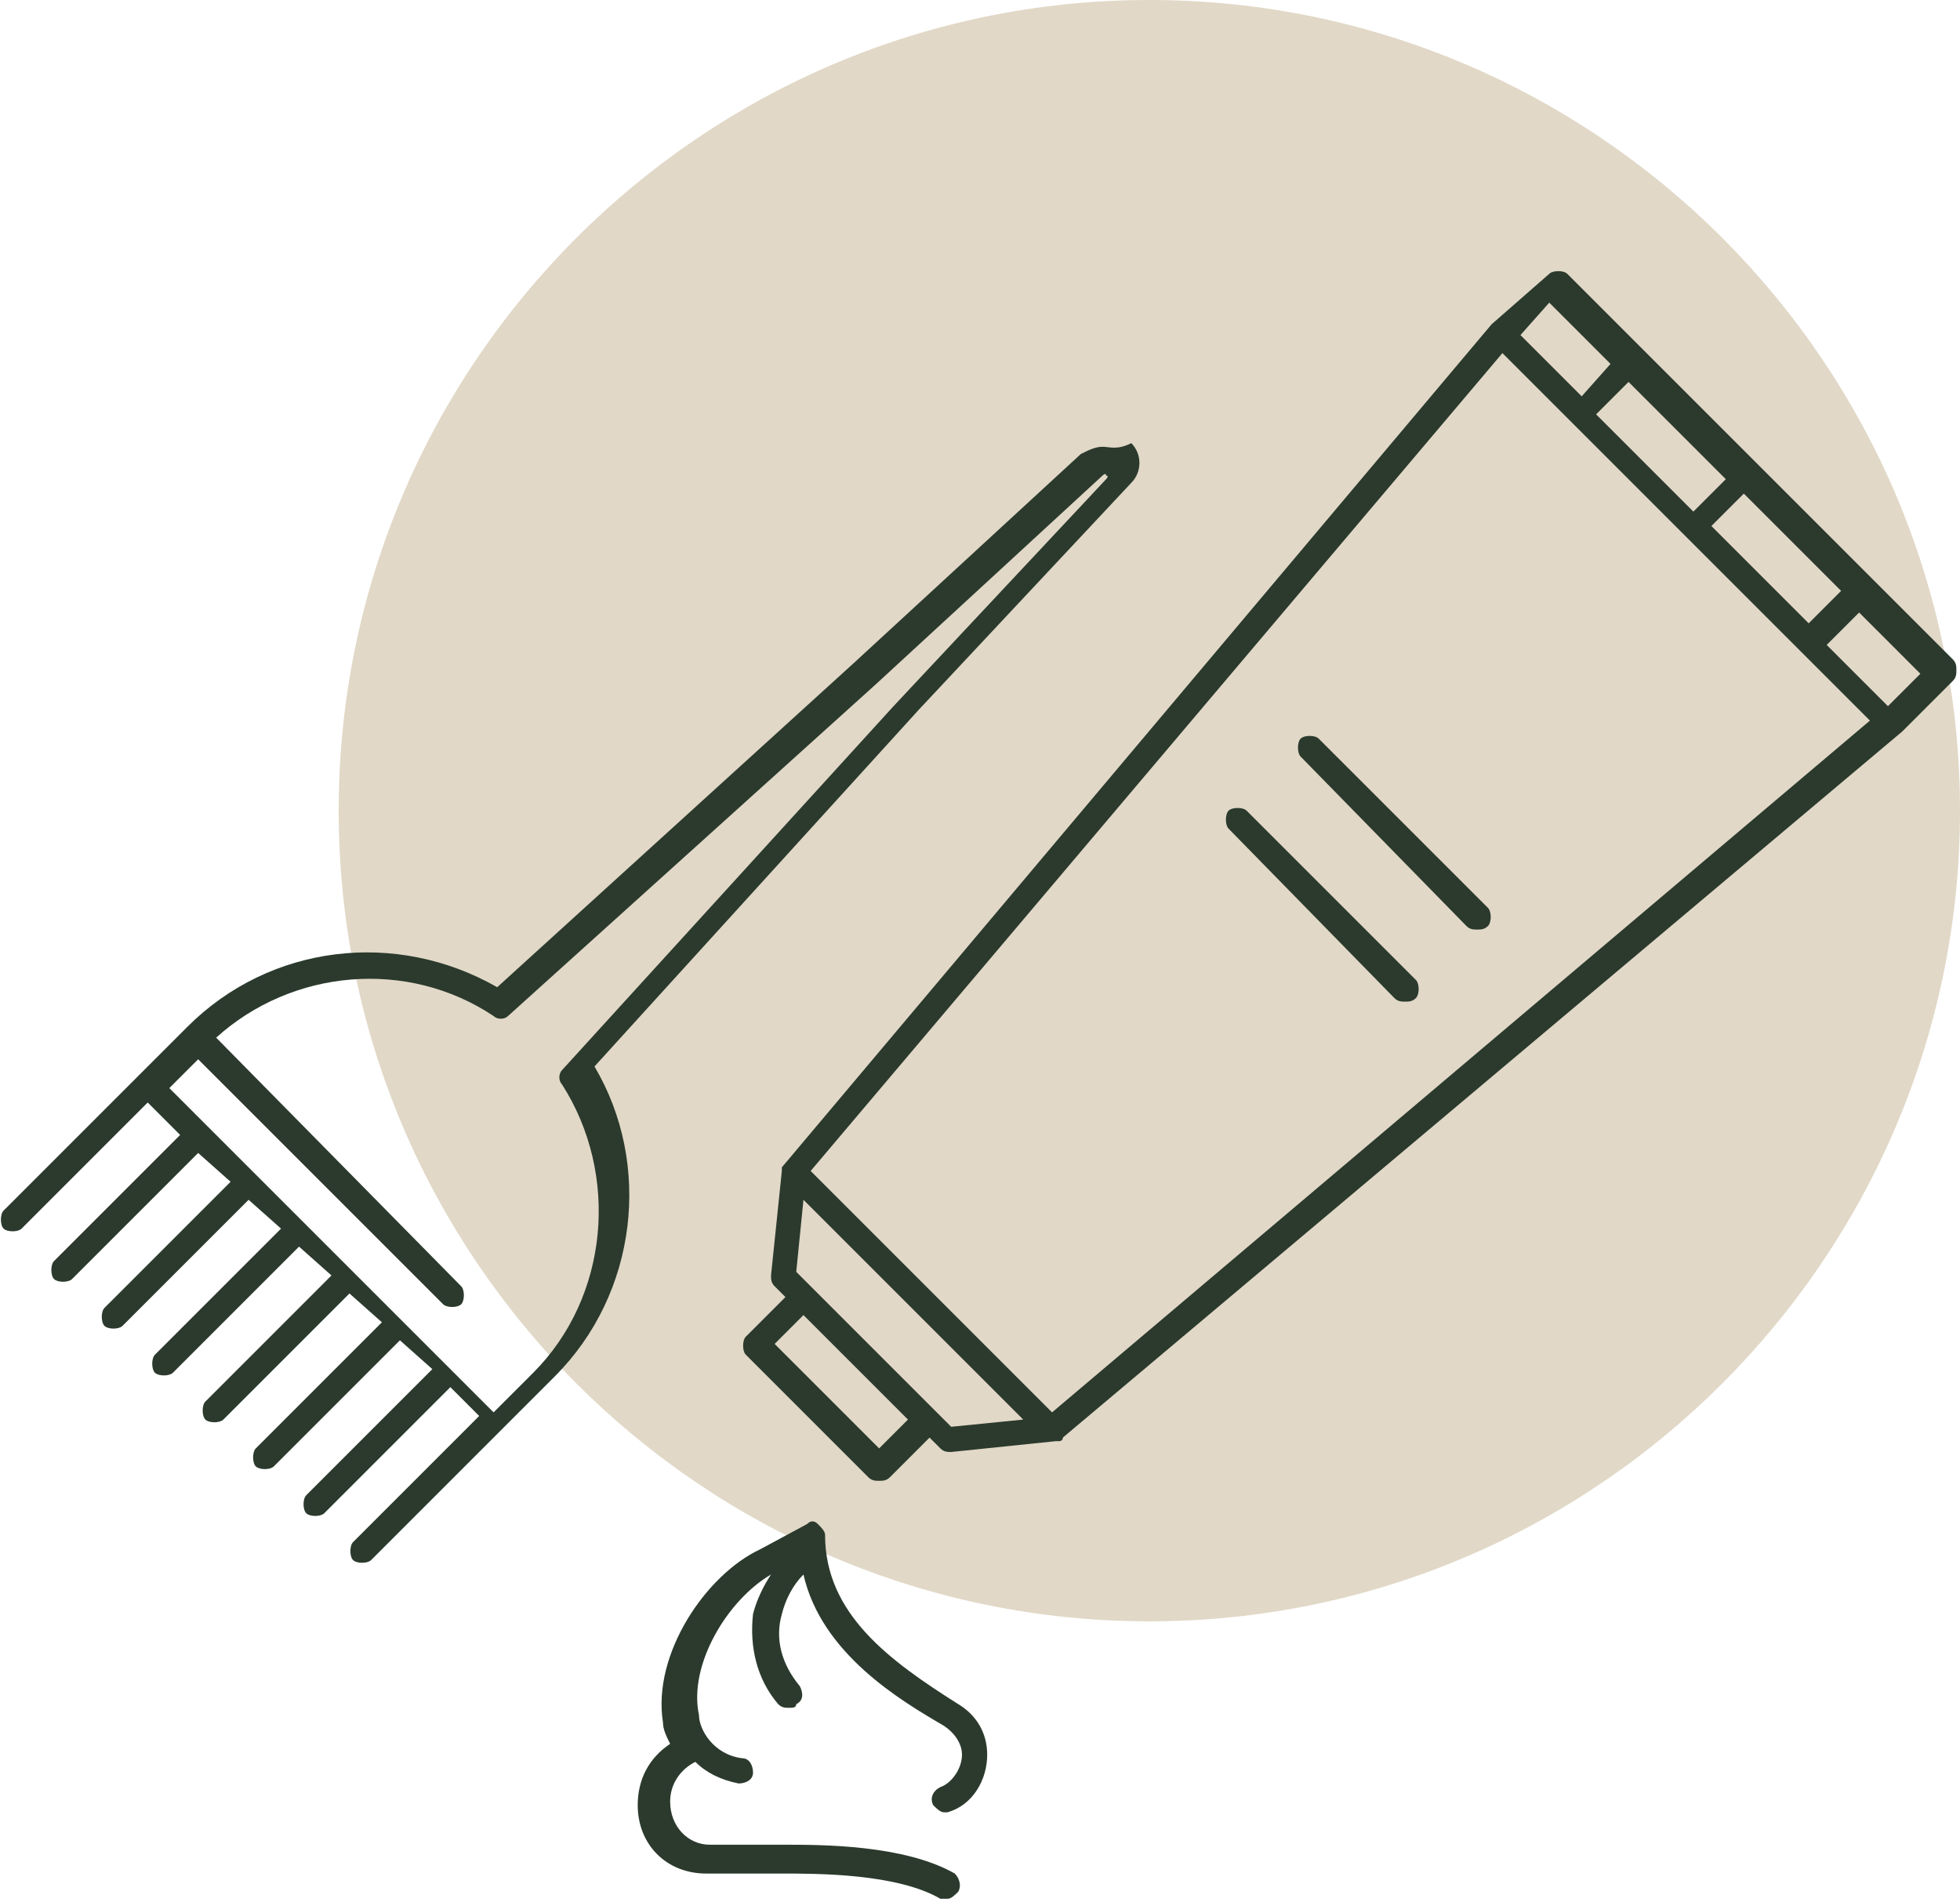
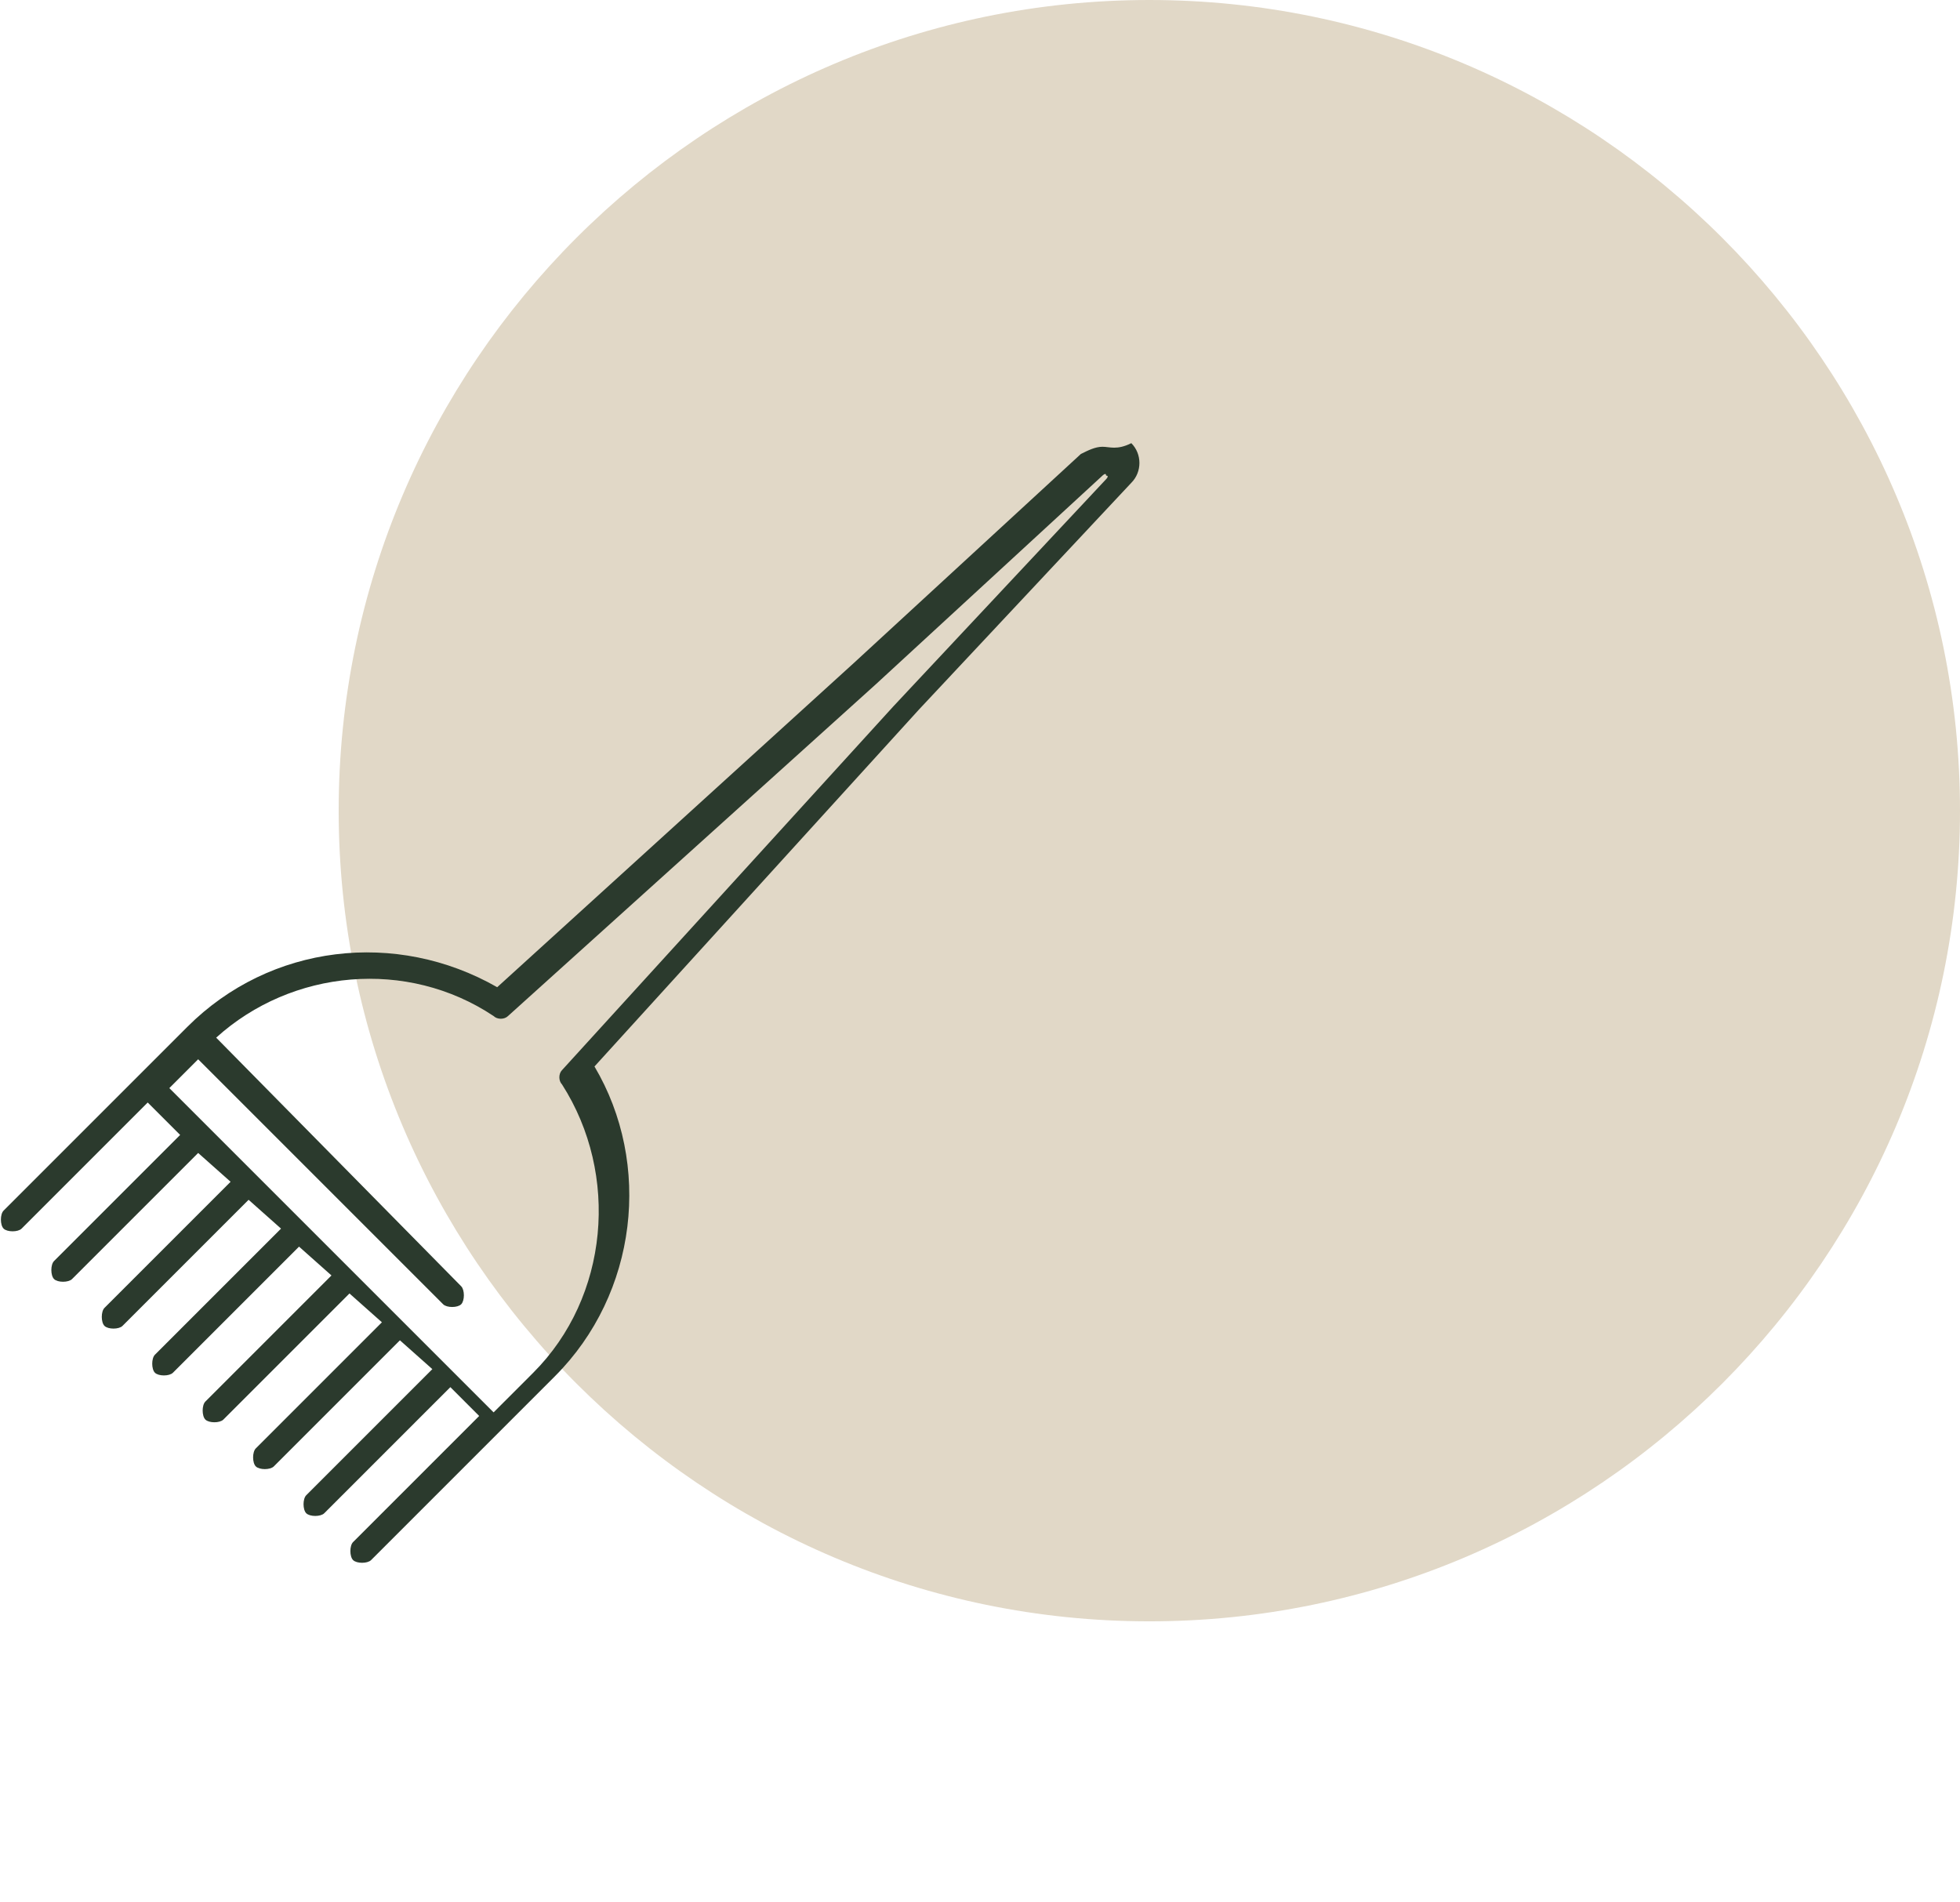
<svg xmlns="http://www.w3.org/2000/svg" version="1.1" id="Laag_1" x="0px" y="0px" viewBox="0 0 54.4 52.8" style="enable-background:new 0 0 54.4 52.8;" xml:space="preserve">
  <style type="text/css">
	.st0{fill:#E1D8C7;}
	.st1{fill:#2B3A2D;}
</style>
  <g>
    <path class="st0" d="M31.9,45c12.4,0,22.5-10.1,22.5-22.5C54.4,10.1,44.3,0,31.9,0S9.4,10.1,9.4,22.5C9.4,34.9,19.5,45,31.9,45" />
    <path class="st1" d="M30.7,13.3l-5.9,6.3l-9.2,10.1c-0.1,0.1-0.1,0.3,0,0.4c1.6,2.5,1.3,5.9-0.8,8l-1.1,1.1l-9-9l0.8-0.8l6.8,6.8   c0.1,0.1,0.4,0.1,0.5,0c0.1-0.1,0.1-0.4,0-0.5L6,28.8c2.1-1.9,5.3-2.2,7.7-0.6c0.1,0.1,0.3,0.1,0.4,0L24.3,19l6.3-5.8   c0,0,0.1-0.1,0.1,0C30.8,13.2,30.7,13.3,30.7,13.3 M30.6,12.4c-0.2,0-0.4,0.1-0.6,0.2l-6.3,5.8l-9.9,9c-2.8-1.6-6.3-1.2-8.6,1.1   l-5.1,5.1c-0.1,0.1-0.1,0.4,0,0.5c0.1,0.1,0.4,0.1,0.5,0l3.5-3.5L5,31.5l-3.5,3.5c-0.1,0.1-0.1,0.4,0,0.5c0.1,0.1,0.4,0.1,0.5,0   L5.5,32l0.9,0.8l-3.5,3.5c-0.1,0.1-0.1,0.4,0,0.5c0.1,0.1,0.4,0.1,0.5,0l3.5-3.5l0.9,0.8l-3.5,3.5c-0.1,0.1-0.1,0.4,0,0.5   c0.1,0.1,0.4,0.1,0.5,0l3.5-3.5l0.9,0.8l-3.5,3.5c-0.1,0.1-0.1,0.4,0,0.5c0.1,0.1,0.4,0.1,0.5,0l3.5-3.5l0.9,0.8l-3.5,3.5   c-0.1,0.1-0.1,0.4,0,0.5c0.1,0.1,0.4,0.1,0.5,0l3.5-3.5l0.9,0.8l-3.5,3.5c-0.1,0.1-0.1,0.4,0,0.5c0.1,0.1,0.4,0.1,0.5,0l3.5-3.5   l0.8,0.8l-3.5,3.5c-0.1,0.1-0.1,0.4,0,0.5c0.1,0.1,0.4,0.1,0.5,0l5.1-5.1c2.3-2.3,2.7-5.9,1.1-8.6l9-9.9l5.9-6.3   c0.3-0.3,0.3-0.8,0-1.1C31,12.5,30.8,12.4,30.6,12.4" />
-     <path class="st1" d="M22.3,33.3l6.1,6.1l-2,0.2l-4.3-4.3L22.3,33.3z M41.7,9.8L51.9,20L29.2,39.2l-6.7-6.7L41.7,9.8z M43,8.4   l1.7,1.7L43.9,11l-1.7-1.7L43,8.4z M47.9,13.3l-0.9,0.9l-2.7-2.7l0.9-0.9L47.9,13.3z M51.1,16.4l-0.9,0.9l-2.7-2.7l0.9-0.9   L51.1,16.4z M53.3,18.7l-0.9,0.9l-1.7-1.7l0.9-0.9L53.3,18.7z M24.4,40.2l-2.9-2.9l0.8-0.8l2.9,2.9L24.4,40.2z M21.7,32.4   C21.7,32.4,21.7,32.4,21.7,32.4c0,0,0,0.1,0,0.1l-0.3,2.9c0,0.1,0,0.2,0.1,0.3l0.3,0.3l-1.1,1.1c-0.1,0.1-0.1,0.4,0,0.5l3.4,3.4   c0.1,0.1,0.2,0.1,0.3,0.1c0.1,0,0.2,0,0.3-0.1l1.1-1.1l0.3,0.3c0.1,0.1,0.2,0.1,0.3,0.1c0,0,0,0,0,0l2.9-0.3c0,0,0.1,0,0.1,0   c0,0,0,0,0,0c0,0,0.1,0,0.1-0.1l23.3-19.6c0,0,0,0,0,0c0,0,0,0,0,0l1.4-1.4c0.1-0.1,0.1-0.2,0.1-0.3s0-0.2-0.1-0.3l-2.2-2.2   c0,0,0,0,0,0c0,0,0,0,0,0l-6.3-6.3c0,0,0,0,0,0h0l-2.2-2.2c-0.1-0.1-0.4-0.1-0.5,0L41.4,9c0,0,0,0,0,0c0,0,0,0,0,0L21.7,32.4   C21.7,32.3,21.7,32.4,21.7,32.4" />
-     <path class="st1" d="M40.7,25.7c0.1,0.1,0.2,0.1,0.3,0.1c0.1,0,0.2,0,0.3-0.1c0.1-0.1,0.1-0.4,0-0.5l-4.7-4.7   c-0.1-0.1-0.4-0.1-0.5,0c-0.1,0.1-0.1,0.4,0,0.5L40.7,25.7z" />
-     <path class="st1" d="M38.7,27.7c0.1,0.1,0.2,0.1,0.3,0.1c0.1,0,0.2,0,0.3-0.1c0.1-0.1,0.1-0.4,0-0.5l-4.7-4.7   c-0.1-0.1-0.4-0.1-0.5,0c-0.1,0.1-0.1,0.4,0,0.5L38.7,27.7z" />
-     <path class="st1" d="M17.7,50.1c0,1.1,0.8,1.9,1.9,1.9h2.1c1,0,3.2,0,4.4,0.7c0.1,0,0.1,0,0.2,0c0.1,0,0.2-0.1,0.3-0.2   c0.1-0.2,0-0.4-0.1-0.5c-1.4-0.8-3.7-0.8-4.7-0.8h0h-2.1c-0.6,0-1.1-0.5-1.1-1.2c0-0.5,0.3-0.9,0.7-1.1c0.3,0.3,0.7,0.5,1.2,0.6   c0.2,0,0.4-0.1,0.4-0.3c0-0.2-0.1-0.4-0.3-0.4c-0.8-0.1-1.2-0.8-1.2-1.2c-0.3-1.4,0.8-3.2,2-3.9c-0.2,0.3-0.4,0.7-0.5,1.1   c-0.1,0.9,0.1,1.8,0.7,2.5c0.1,0.1,0.2,0.1,0.3,0.1c0.1,0,0.2,0,0.2-0.1c0.2-0.1,0.2-0.3,0.1-0.5c-0.5-0.6-0.7-1.3-0.5-2   c0.1-0.4,0.3-0.8,0.6-1.1c0.5,2.2,2.7,3.5,3.9,4.2c0.3,0.2,0.5,0.5,0.5,0.8c0,0.4-0.3,0.8-0.6,0.9c-0.2,0.1-0.3,0.3-0.2,0.5   c0.1,0.1,0.2,0.2,0.3,0.2c0,0,0.1,0,0.1,0c0.7-0.2,1.1-0.9,1.1-1.6c0-0.6-0.3-1.1-0.8-1.4c-1.9-1.2-3.7-2.5-3.7-4.7   c0-0.1-0.1-0.2-0.2-0.3c-0.1-0.1-0.2-0.1-0.3,0L21.1,43c-1.5,0.7-3,2.9-2.7,4.8c0,0.2,0.1,0.4,0.2,0.6C18,48.8,17.7,49.4,17.7,50.1   " />
  </g>
</svg>